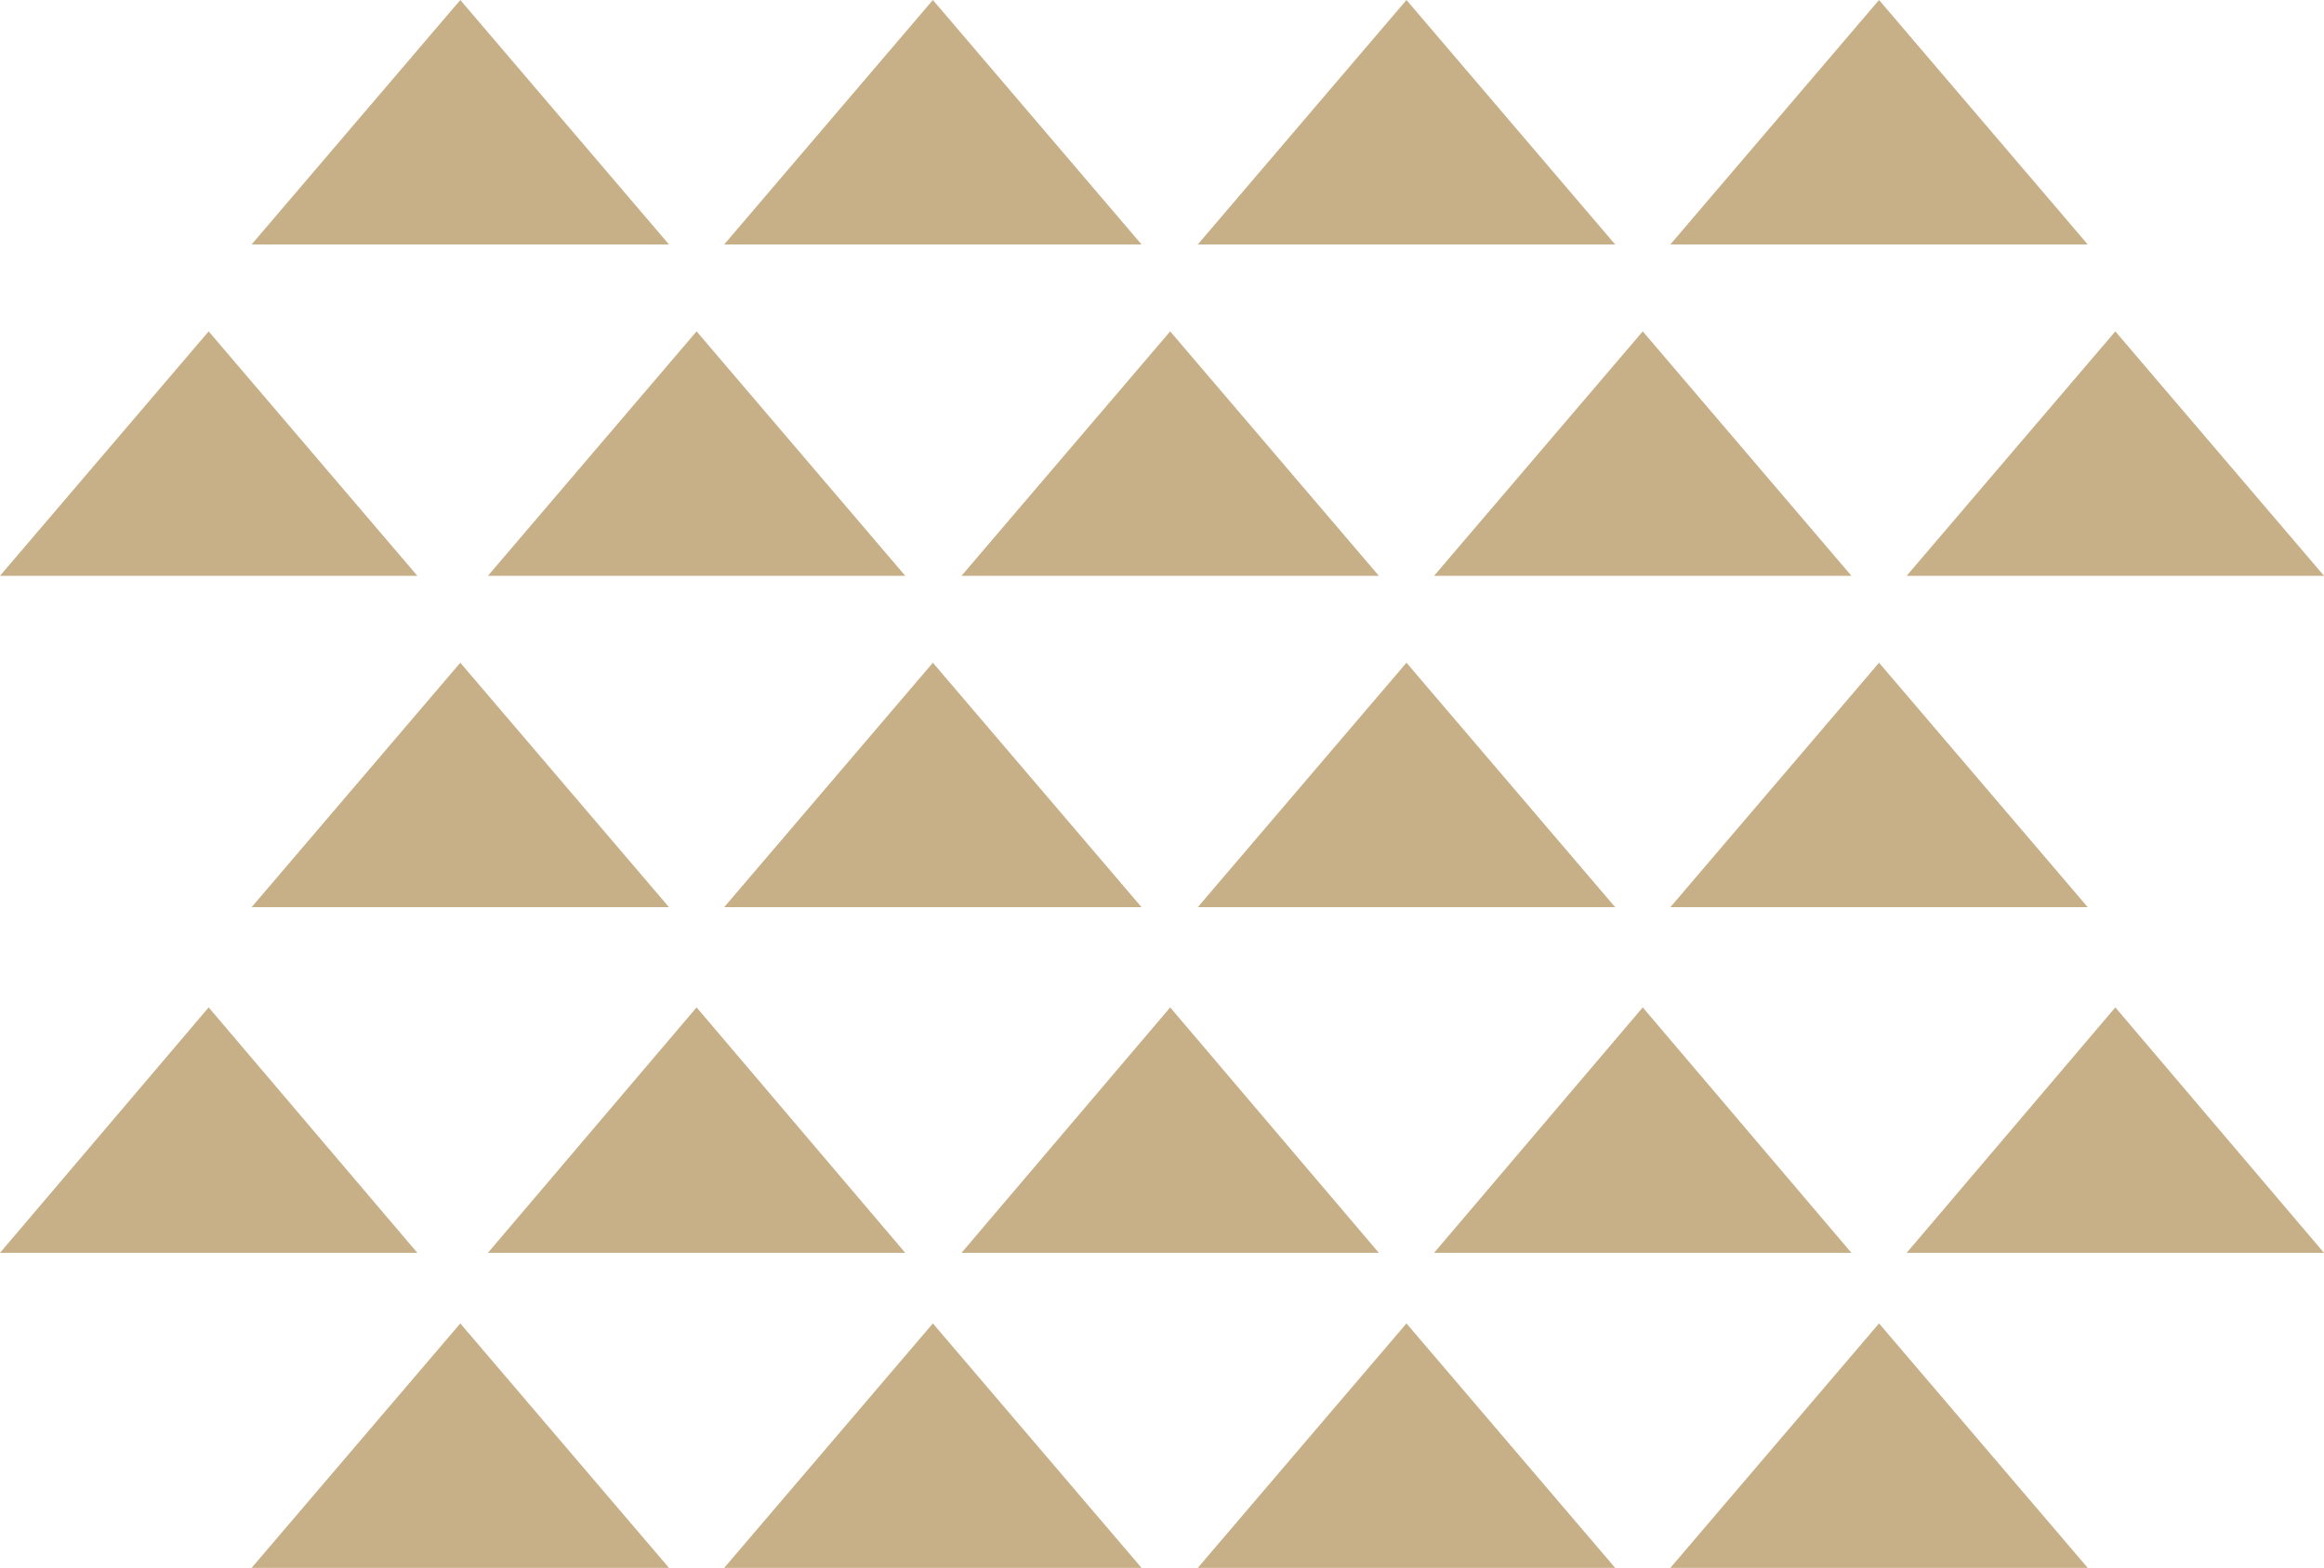
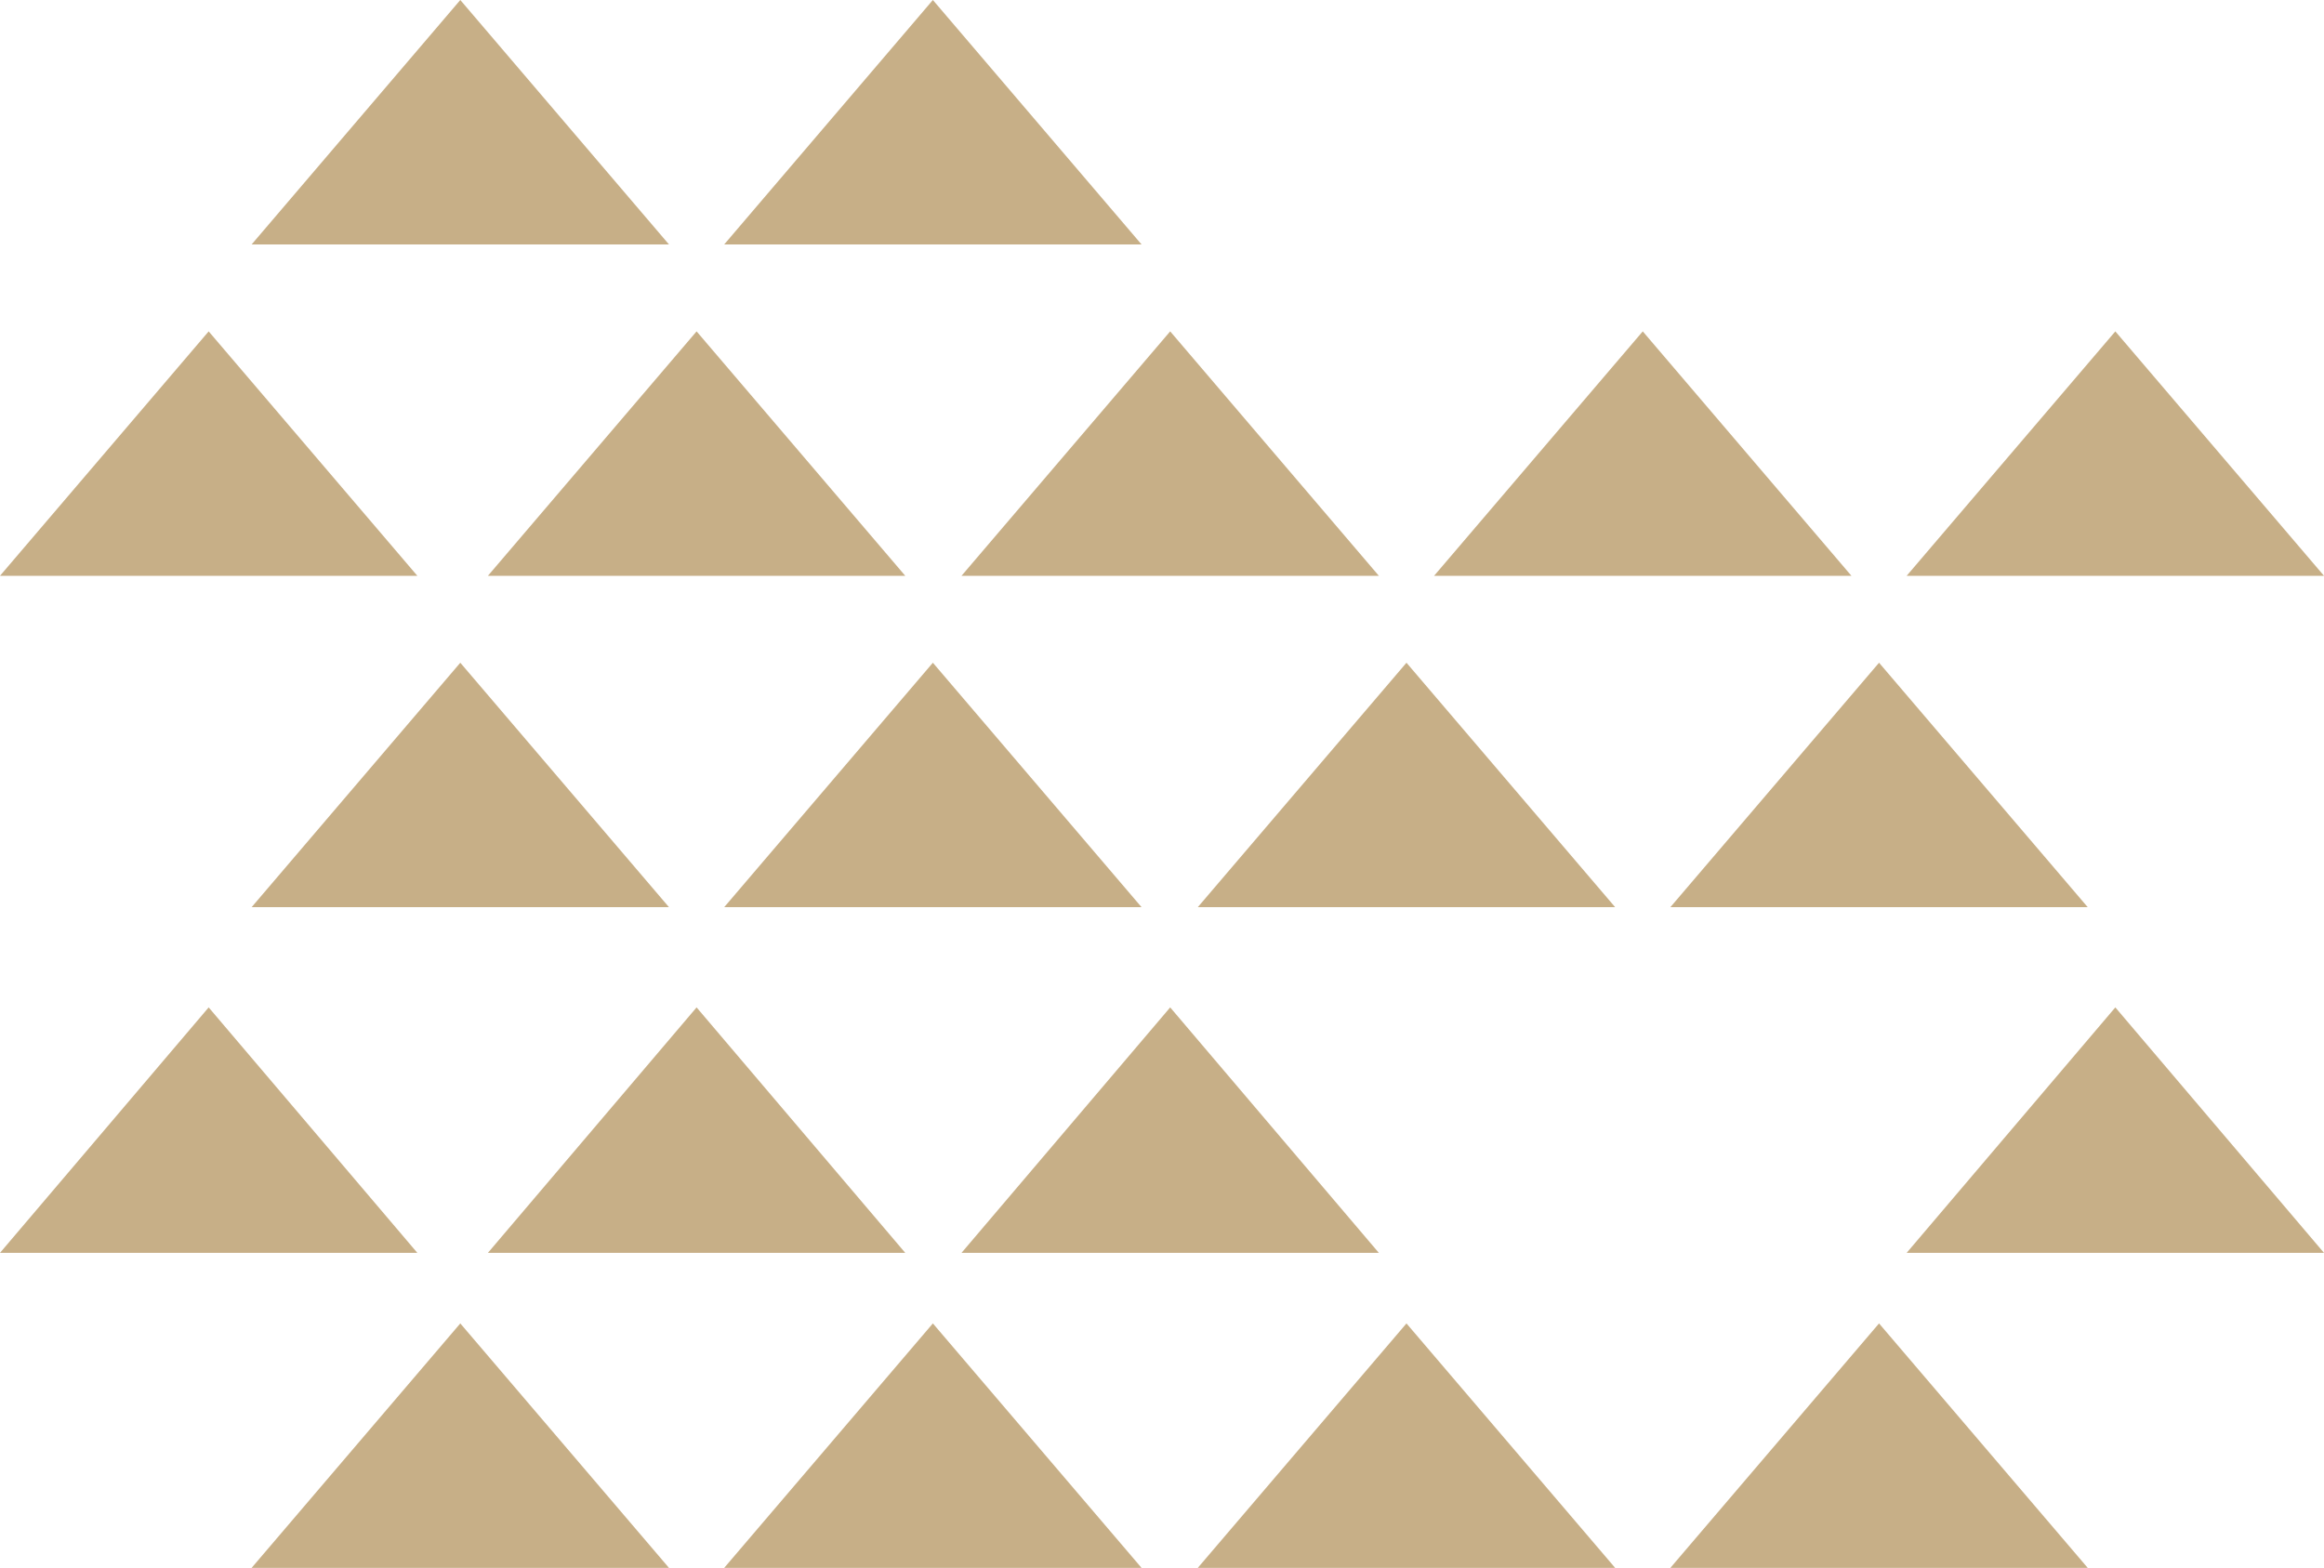
<svg xmlns="http://www.w3.org/2000/svg" id="Ebene_1" data-name="Ebene 1" viewBox="0 0 22.72 15.33">
  <defs>
    <style>
      .cls-1 {
        fill: #C7AF87;
      }
    </style>
  </defs>
  <g>
    <polygon class="cls-1" points="2.46 2.39 6.54 2.39 4.5 0 2.46 2.39" />
    <polygon class="cls-1" points="7.08 2.39 11.16 2.39 9.12 0 7.08 2.39" />
-     <polygon class="cls-1" points="11.71 2.39 15.79 2.39 13.75 0 11.71 2.39" />
-     <polygon class="cls-1" points="18.37 0 16.33 2.39 20.41 2.39 18.37 0" />
  </g>
  <polygon class="cls-1" points="4.77 5.63 8.85 5.63 6.81 3.24 4.77 5.63" />
  <polygon class="cls-1" points="9.4 5.63 13.48 5.63 11.44 3.24 9.4 5.63" />
  <polygon class="cls-1" points="14.02 5.63 18.1 5.63 16.06 3.24 14.02 5.63" />
  <polygon class="cls-1" points="20.68 3.24 18.64 5.63 22.72 5.63 20.68 3.24" />
  <polygon class="cls-1" points="2.04 3.24 0 5.63 4.08 5.63 2.04 3.24" />
  <polygon class="cls-1" points="4.77 12.25 8.85 12.25 6.81 9.85 4.77 12.25" />
  <polygon class="cls-1" points="9.4 12.25 13.48 12.25 11.44 9.85 9.4 12.25" />
-   <polygon class="cls-1" points="14.02 12.25 18.1 12.25 16.06 9.85 14.02 12.25" />
  <polygon class="cls-1" points="20.68 9.85 18.64 12.25 22.72 12.25 20.68 9.85" />
  <polygon class="cls-1" points="2.04 9.85 0 12.25 4.08 12.25 2.04 9.85" />
  <g>
    <polygon class="cls-1" points="2.46 8.87 6.54 8.87 4.5 6.48 2.46 8.87" />
    <polygon class="cls-1" points="7.08 8.87 11.16 8.87 9.12 6.48 7.08 8.87" />
    <polygon class="cls-1" points="11.71 8.87 15.79 8.87 13.75 6.48 11.71 8.87" />
    <polygon class="cls-1" points="18.37 6.48 16.33 8.87 20.41 8.87 18.37 6.48" />
  </g>
  <g>
    <polygon class="cls-1" points="2.46 15.33 6.54 15.33 4.5 12.94 2.46 15.33" />
    <polygon class="cls-1" points="7.08 15.33 11.16 15.33 9.12 12.94 7.08 15.33" />
    <polygon class="cls-1" points="11.71 15.33 15.79 15.33 13.75 12.94 11.71 15.33" />
    <polygon class="cls-1" points="18.37 12.94 16.33 15.33 20.41 15.33 18.37 12.94" />
  </g>
</svg>